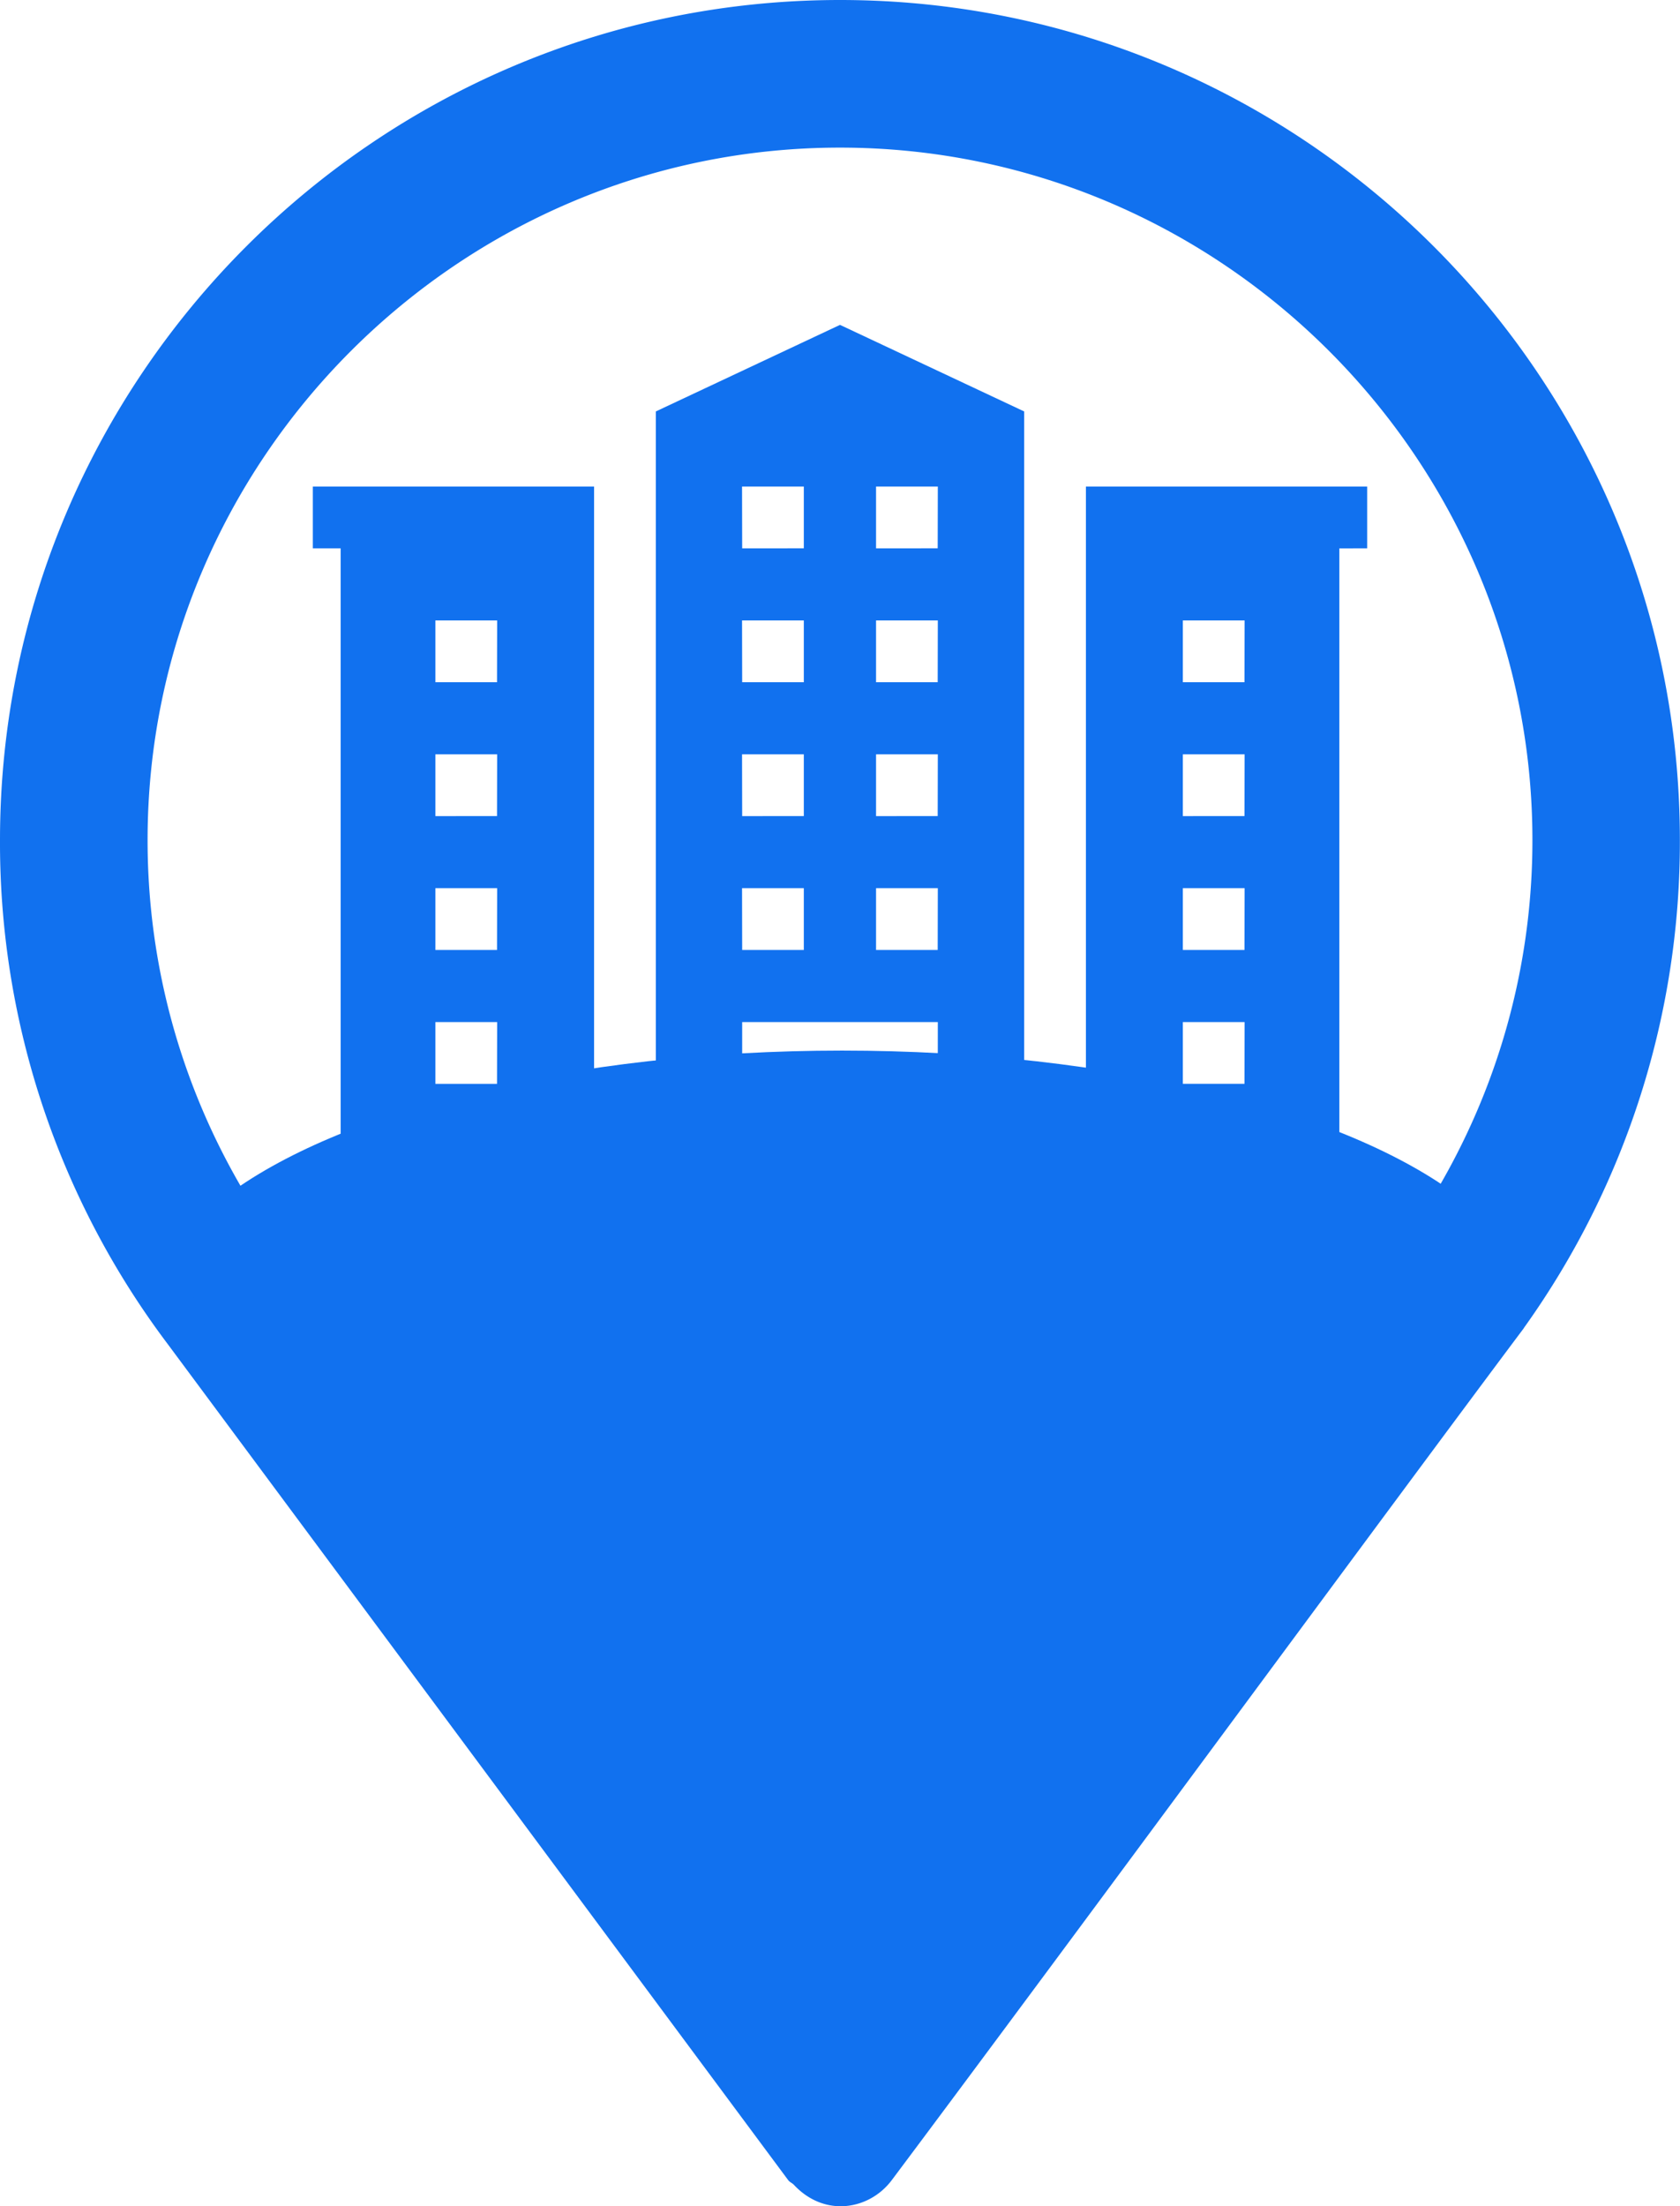
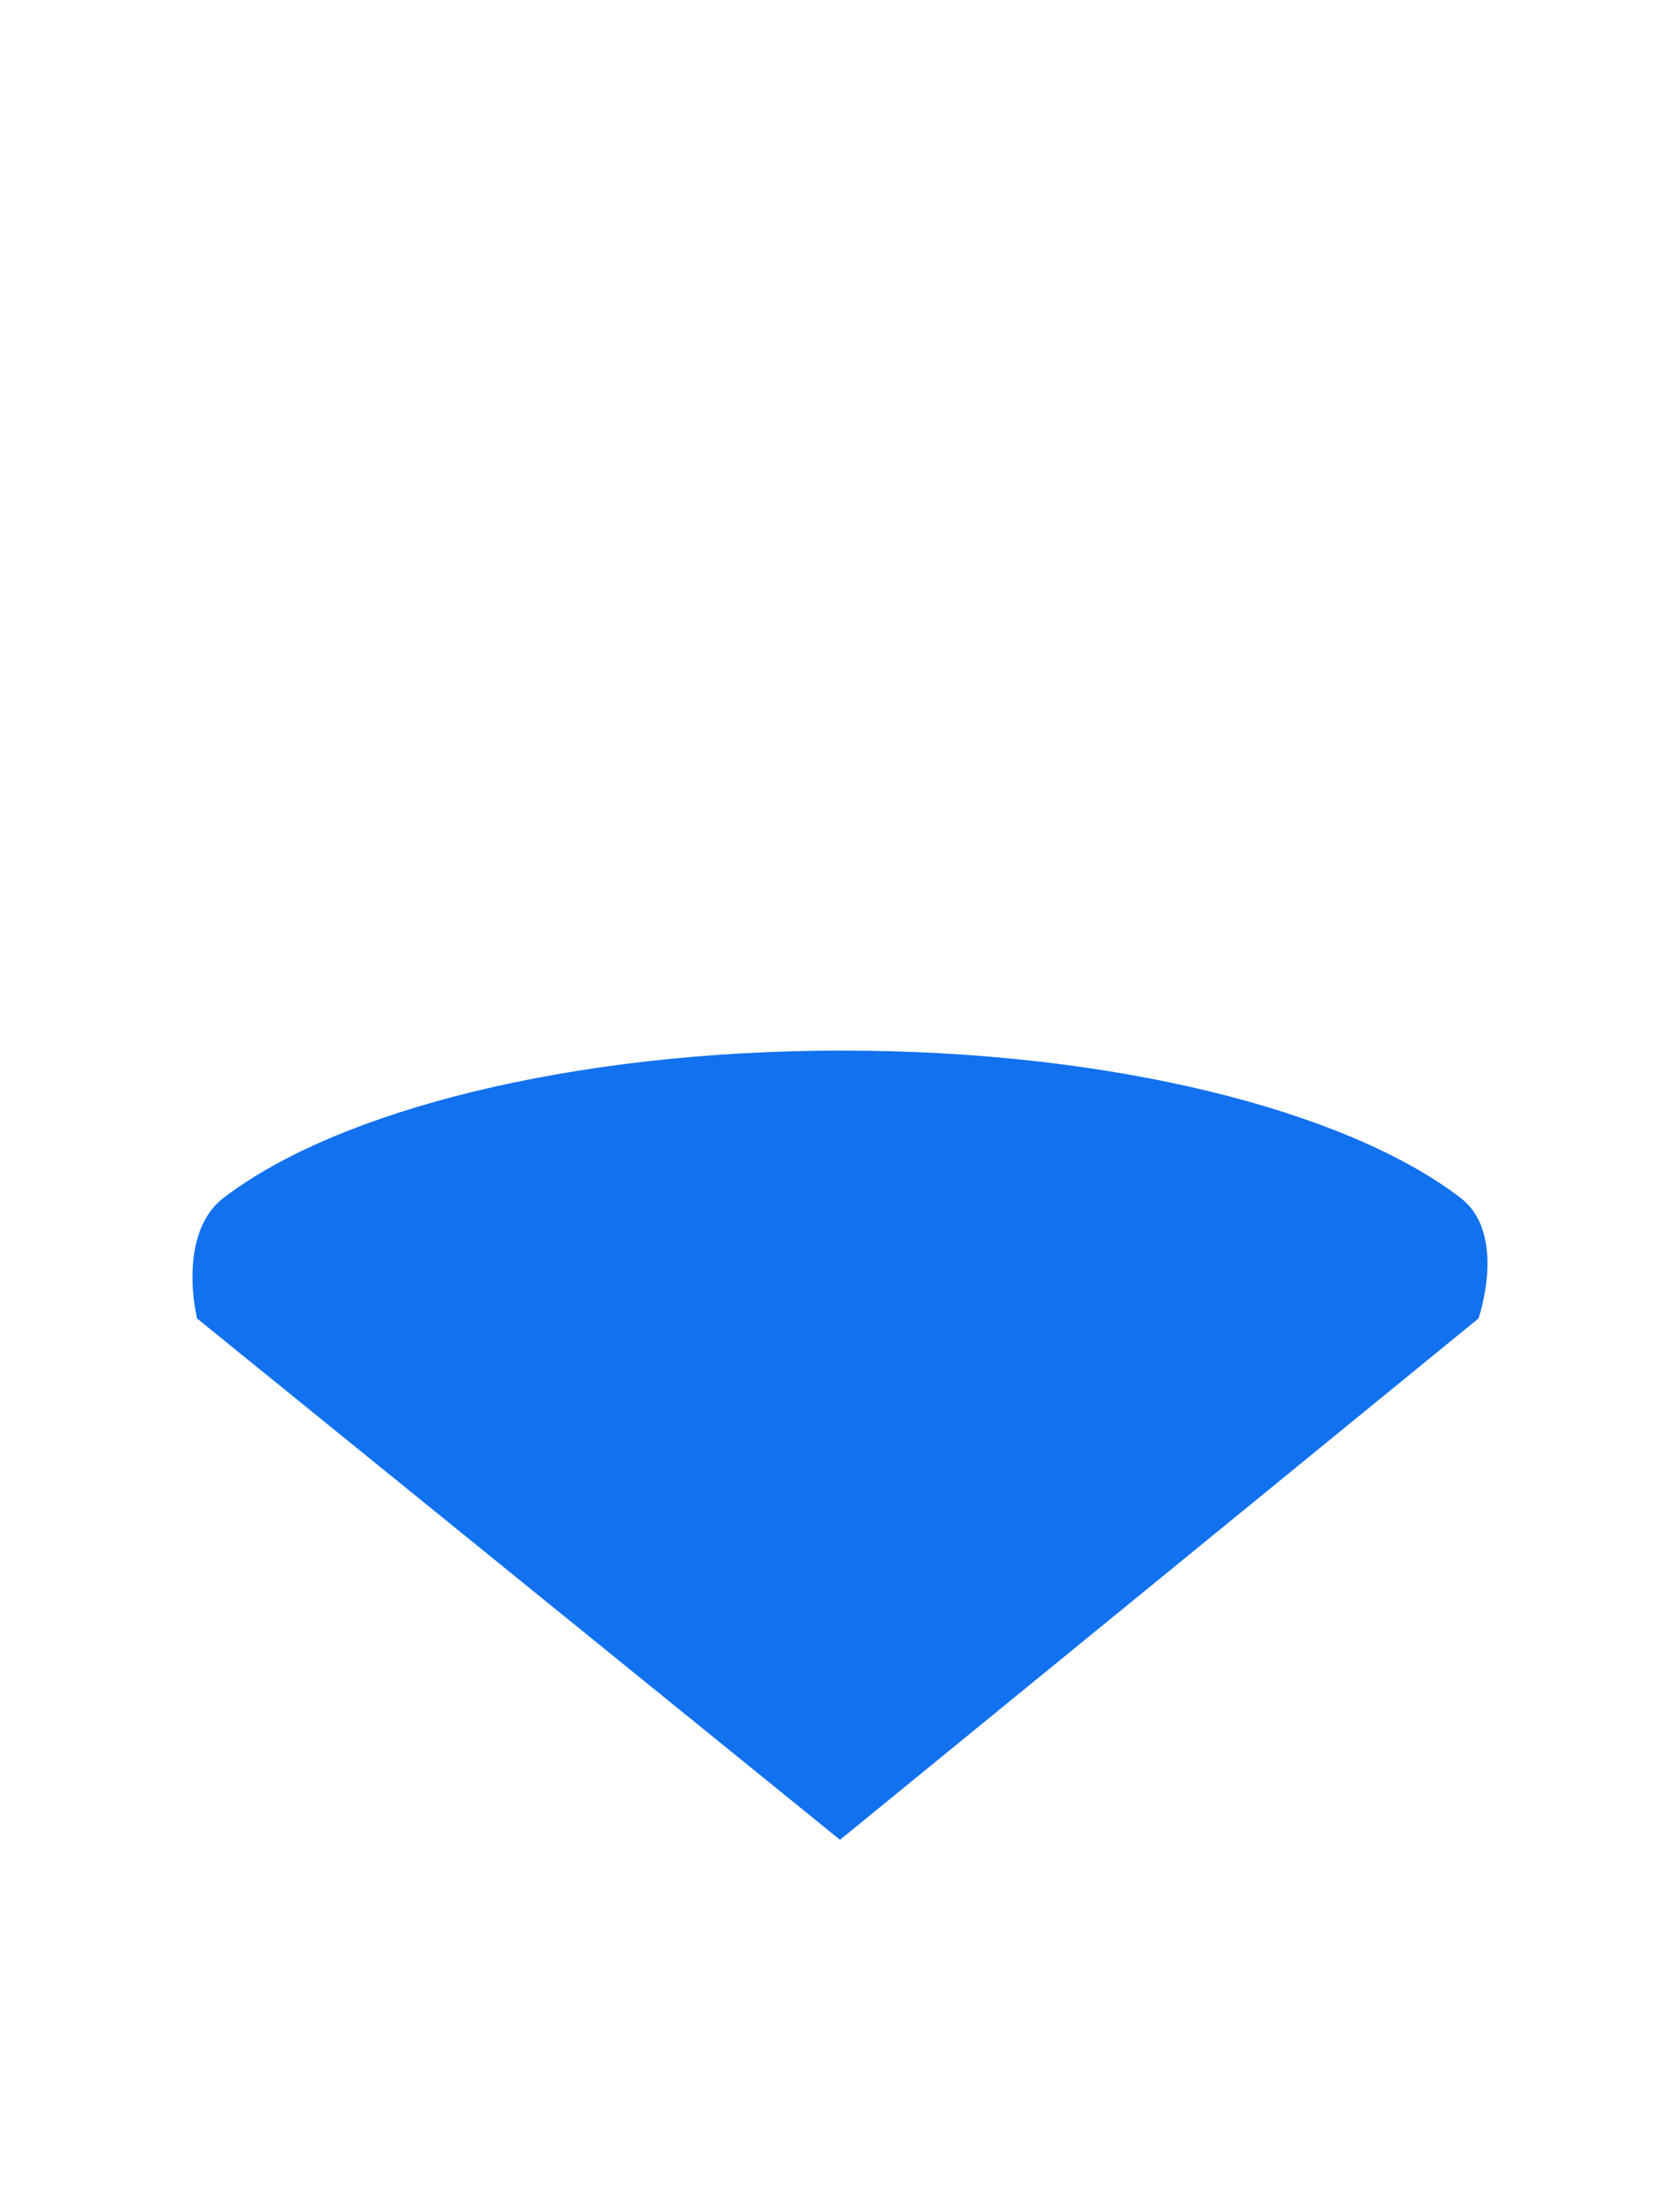
<svg xmlns="http://www.w3.org/2000/svg" id="Capa_1" data-name="Capa 1" viewBox="0 0 390 512">
-   <path fill="#1171ef" d="M255.84,0c-107.52,0-195,87.48-195,195a193.25,193.25,0,0,0,38.9,116.9L243.82,506c.36.47.91.65,1.31,1.07,7.2,7.71,17.59,5.77,22.72-1.07C309.34,450.59,385.39,347.2,414.63,308.2l0-.05.18-.24a193.61,193.61,0,0,0,36-112.91C450.84,87.48,363.36,0,255.84,0Zm0,355.74C167.39,355.74,95.1,283.45,95.1,195S167.39,34.26,255.84,34.26,416.58,106.55,416.58,195,344.29,355.74,255.84,355.74Z" transform="translate(-60.84)" />
-   <path fill="#1171ef" d="M378.22,127.26V112.92H312.93V268.28H298.59V95.49L255.84,75.4,213.09,95.49V268.28H198.75V112.92H133.46v14.34h6.46v141h-6.46v15.54H378.22V268.28h-6.46v-141Zm-202,124.29H161.91V237.21h14.34Zm0-31.07H161.91V206.14h14.34Zm0-31.07H161.91V175.07h14.34Zm0-31.07H161.91V144h14.34Zm56.88-45.42h14.34v14.34H233.13Zm0,31.08h14.34v14.34H233.13Zm0,31.07h14.34v14.34H233.13Zm0,31.07h14.34v14.34H233.13Zm45.42,62.14H264.21V251.55H247.47v16.73H233.13V237.21h45.42Zm0-47.8H264.21V206.14h14.34Zm0-31.07H264.21V175.07h14.34Zm0-31.07H264.21V144h14.34Zm0-31.08H264.21V112.92h14.34Zm71.22,124.29H335.43V237.21h14.34Zm0-31.07H335.43V206.14h14.34Zm0-31.07H335.43V175.07h14.34Zm0-31.07H335.43V144h14.34Z" transform="translate(-60.84)" />
  <path fill="#1171ef" d="M404.06,306,255.84,427,106.58,306s-4.81-19.58,6.18-28c26.48-20.27,80.82-34.17,143.56-34.17S373.4,257.74,399.88,278C410.87,286.42,404.06,306,404.06,306Z" transform="translate(-60.84)" />
</svg>